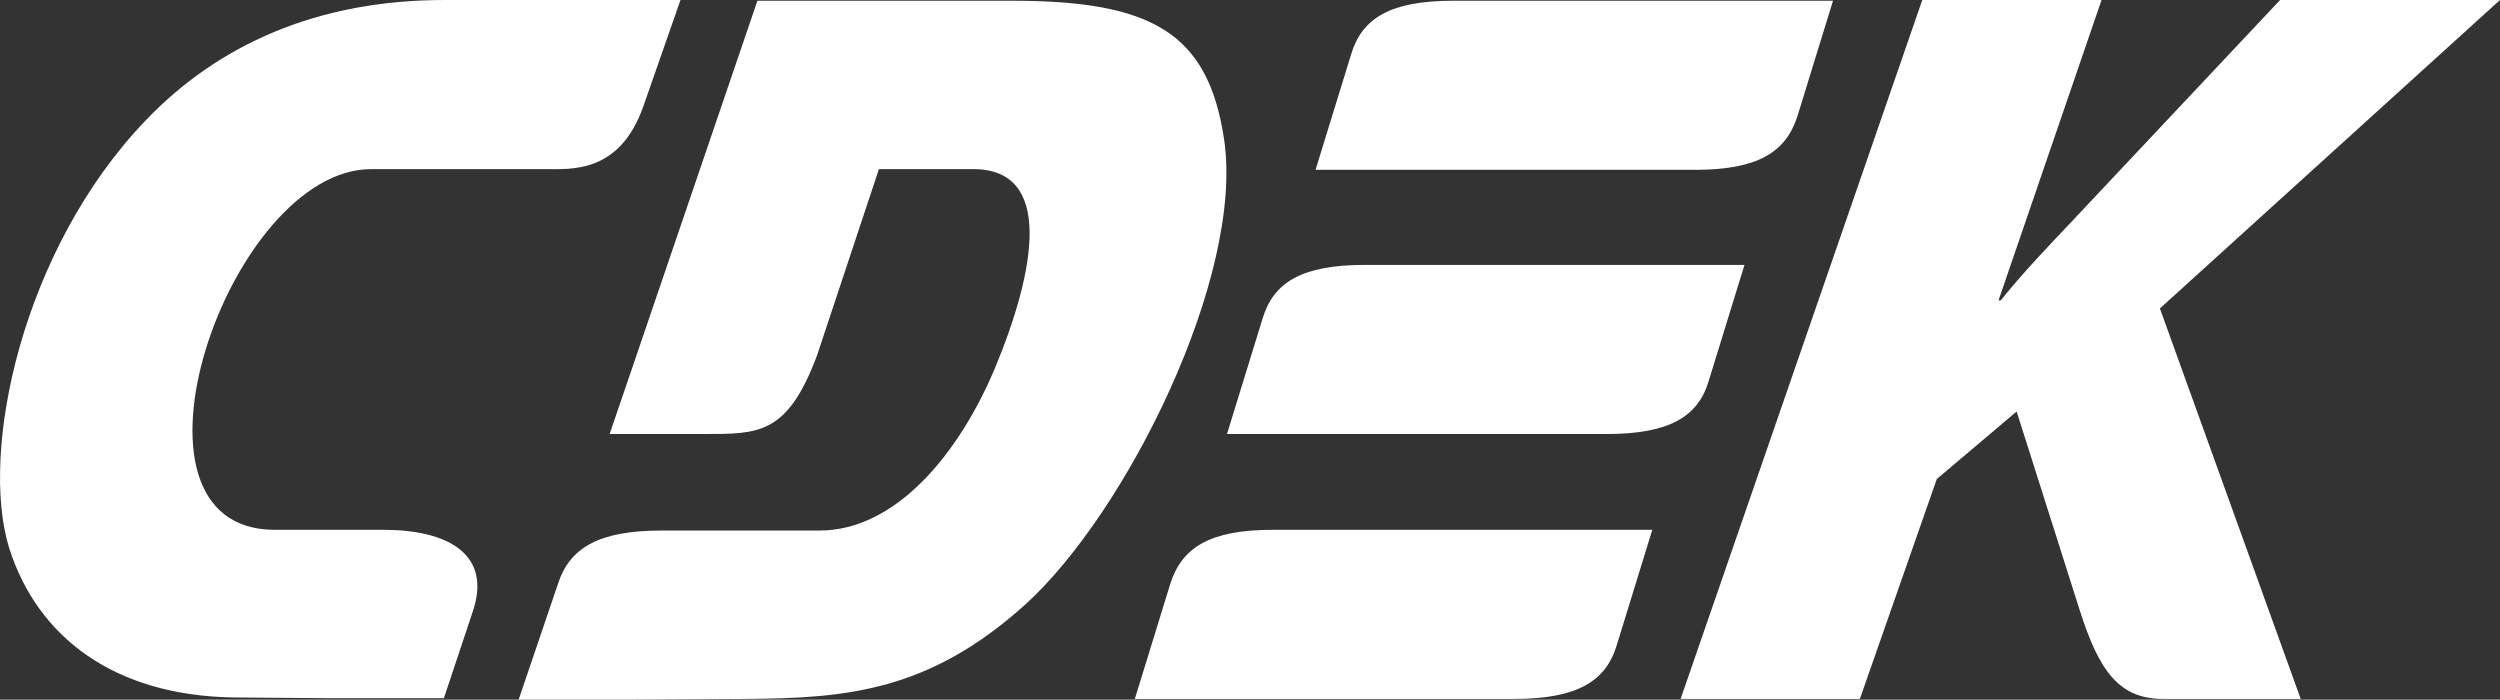
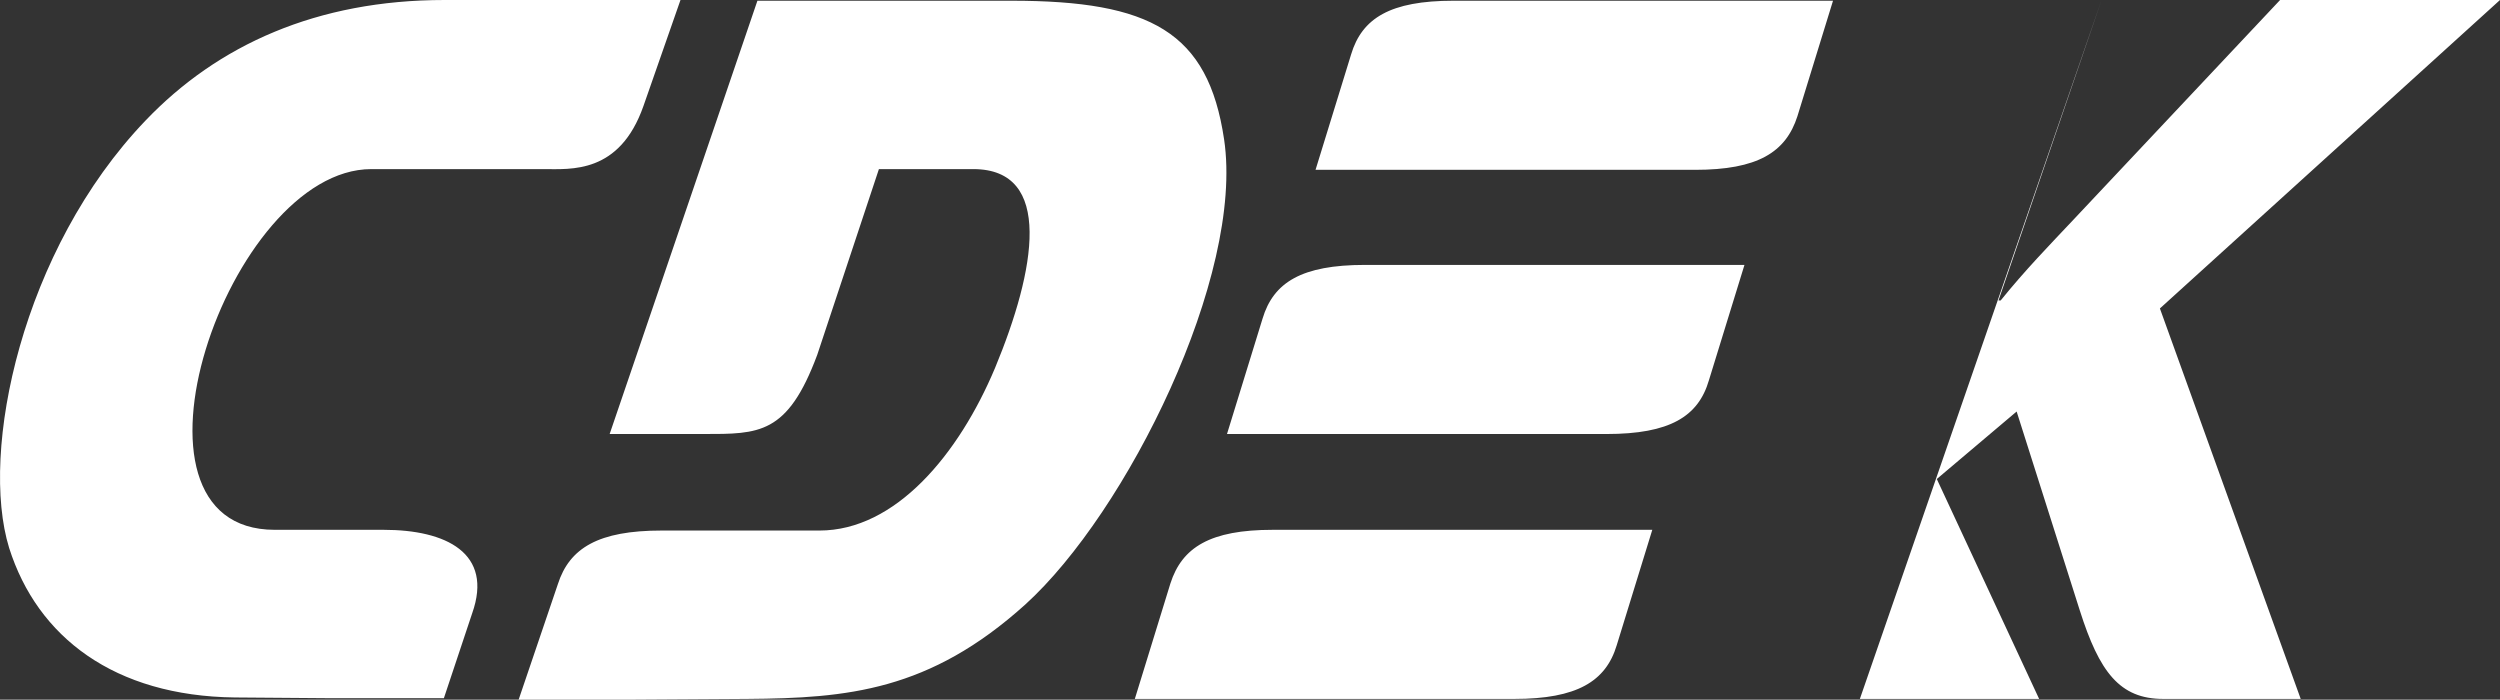
<svg xmlns="http://www.w3.org/2000/svg" viewBox="0 0 344.46 96.4">
  <rect x="0" y="0" width="344.46" height="96.4" fill="#333333" stroke="none" />
  <defs>
    <style>.cls-1{fill:#fff;fill-rule:evenodd;}</style>
  </defs>
  <g id="Layer_2" data-name="Layer 2">
    <g id="Layer_1-2" data-name="Layer 1">
-       <path class="cls-1" d="M52.86,73h-15c-23.4,0-6.4-49.7,13.3-49.7h23.7c3.8,0,10.5.7,13.8-8.7L93.76,0H61.26C43.66,0,30,6.2,20.06,16.6,3,34.4-2.84,62.2,1.26,75.5c3.9,12.3,14.5,20.4,31.1,20.6l12.9.1h15.9l3.9-11.7C68,76.2,61.46,73,52.86,73Zm182.6-20.6,4.9-15.9h-52.3c-8.7,0-12.6,2.4-14.1,7.4l-4.9,15.9h52.3C230.06,59.8,234,57.4,235.46,52.4Zm-74.2,28-4.9,15.9h52.3c8.6,0,12.6-2.4,14.1-7.4l4.9-15.9h-52.3C166.76,73,162.86,75.4,161.26,80.4ZM247.66,16,252.56.1h-52.3c-8.7,0-12.6,2.4-14.1,7.4l-4.9,15.9h52.3c8.6,0,12.5-2.4,14.1-7.4Zm-79,3.2C166.46,4.4,158.56.1,139.36.1h-35L84,59.8h12.9c7.7,0,11.6.1,15.7-10.9l8.5-25.6h13c11.1,0,8.6,13.9,3,27.4-5,11.9-13.7,22.4-24.2,22.4H91.16c-8.7,0-12.7,2.4-14.3,7.4l-5.4,15.9h15.9l15.6-.1c13.8-.1,25.1-1.1,38.3-13,14-12.7,30.2-45.3,27.4-64.1ZM344.46,0h-30.3l-28.5,30.3c-3.3,3.5-6.7,7-10,11.1h-.3L289.56,0h-24.7l-33.3,96.3h24.7L266.86,66l11-9.3,8.7,27.4c2.7,8.5,5.5,12.2,11.5,12.2H317l-19.4-53.8L344.46,0Z" />
+       <path class="cls-1" d="M52.86,73h-15c-23.4,0-6.4-49.7,13.3-49.7h23.7c3.8,0,10.5.7,13.8-8.7L93.76,0H61.26C43.66,0,30,6.2,20.06,16.6,3,34.4-2.84,62.2,1.26,75.5c3.9,12.3,14.5,20.4,31.1,20.6l12.9.1h15.9l3.9-11.7C68,76.2,61.46,73,52.86,73Zm182.6-20.6,4.9-15.9h-52.3c-8.7,0-12.6,2.4-14.1,7.4l-4.9,15.9h52.3C230.06,59.8,234,57.4,235.46,52.4Zm-74.2,28-4.9,15.9h52.3c8.6,0,12.6-2.4,14.1-7.4l4.9-15.9h-52.3C166.76,73,162.86,75.4,161.26,80.4ZM247.66,16,252.56.1h-52.3c-8.7,0-12.6,2.4-14.1,7.4l-4.9,15.9h52.3c8.6,0,12.5-2.4,14.1-7.4Zm-79,3.2C166.46,4.4,158.56.1,139.36.1h-35L84,59.8h12.9c7.7,0,11.6.1,15.7-10.9l8.5-25.6h13c11.1,0,8.6,13.9,3,27.4-5,11.9-13.7,22.4-24.2,22.4H91.16c-8.7,0-12.7,2.4-14.3,7.4l-5.4,15.9h15.9l15.6-.1c13.8-.1,25.1-1.1,38.3-13,14-12.7,30.2-45.3,27.4-64.1ZM344.46,0h-30.3l-28.5,30.3c-3.3,3.5-6.7,7-10,11.1h-.3L289.56,0l-33.3,96.3h24.7L266.86,66l11-9.3,8.7,27.4c2.7,8.5,5.5,12.2,11.5,12.2H317l-19.4-53.8L344.46,0Z" />
    </g>
  </g>
</svg>